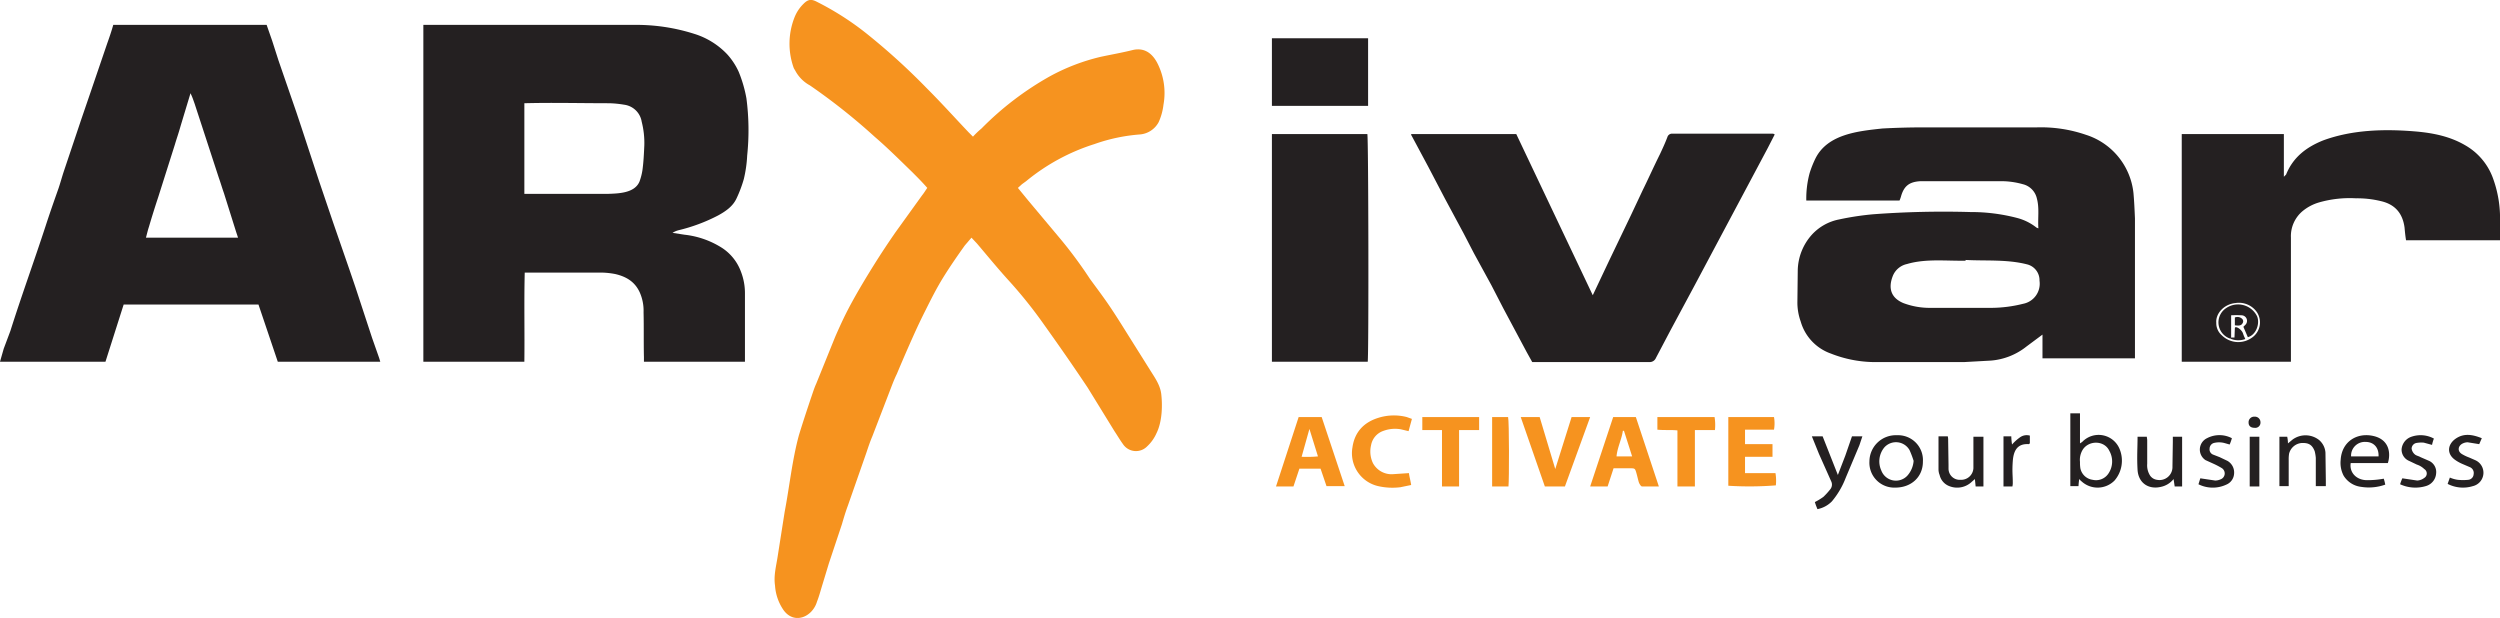
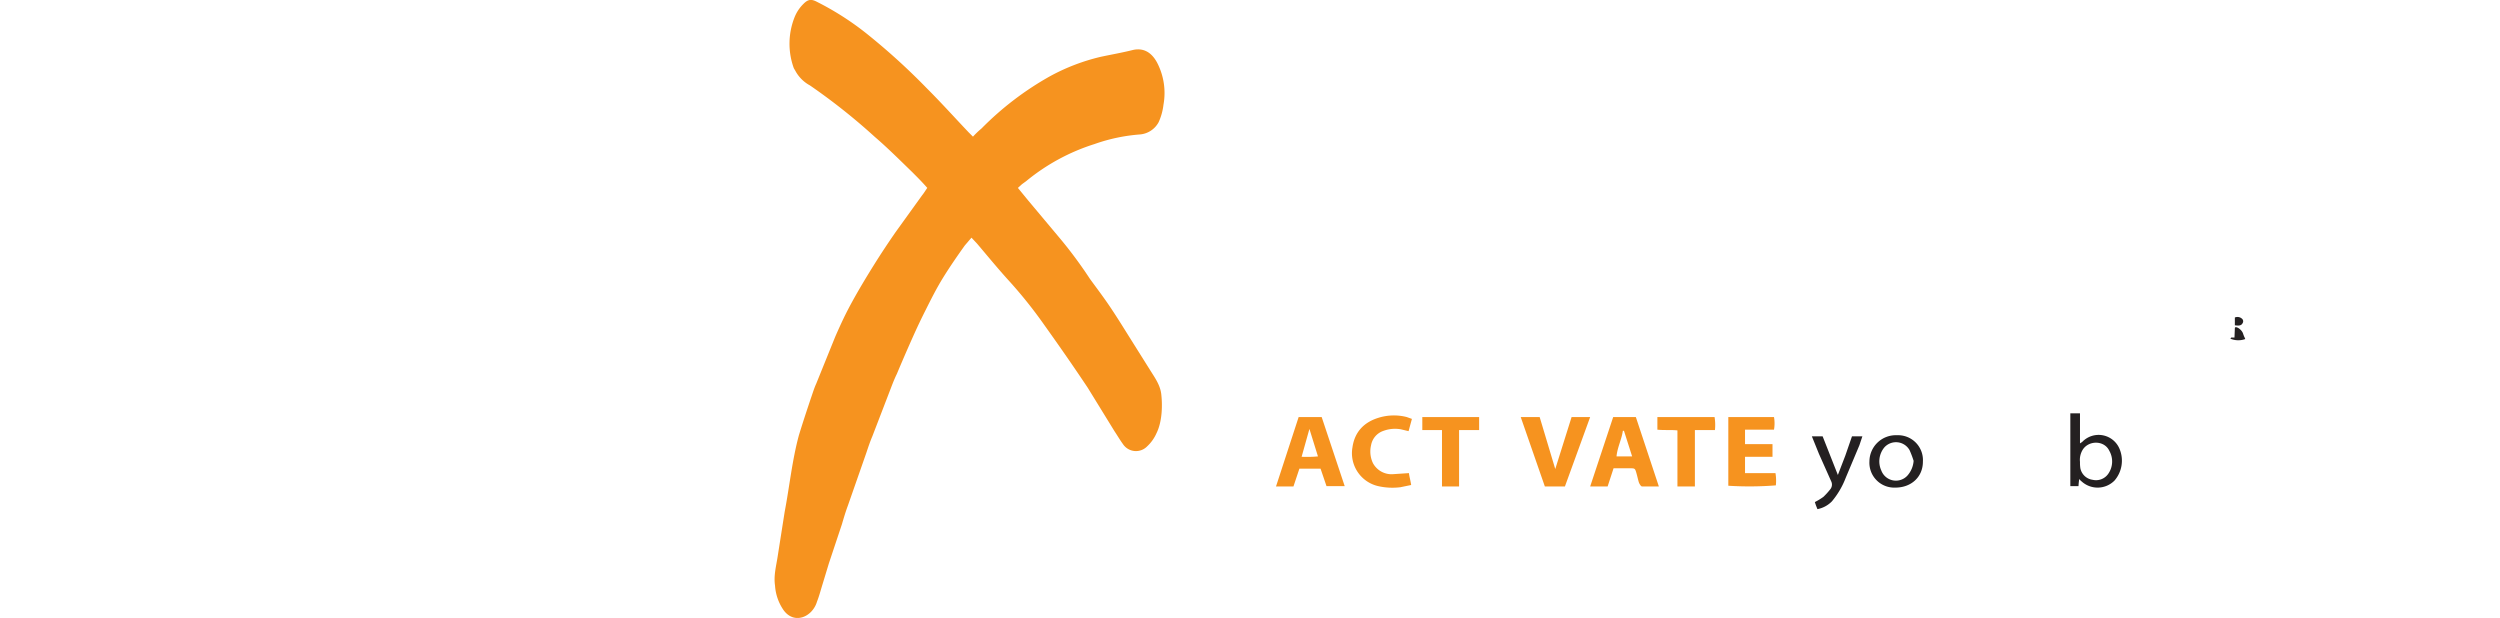
<svg xmlns="http://www.w3.org/2000/svg" viewBox="0 0 673.2 166.4">
-   <path d="M200.6,97.4H173.4V96.2c-.1-4.1,0-8.1-.1-12.1a12.2,12.2,0,0,0-1-5.3c-1.3-2.9-3.6-4.3-6.6-5a21.2,21.2,0,0,0-4.4-.4h-20c-.2,8,0,16-.1,24H114V6.7h56.9a51.3,51.3,0,0,1,16,2.4,20.6,20.6,0,0,1,8.9,5.5,18.2,18.2,0,0,1,3.1,4.7,35.1,35.1,0,0,1,2.1,7.2,66.1,66.1,0,0,1,.2,15.4,34.2,34.2,0,0,1-.9,6.3,33.9,33.9,0,0,1-2,5.3c-1,2.1-2.9,3.4-4.9,4.5a46.1,46.1,0,0,1-10.7,4,5.6,5.6,0,0,0-1.6.7l3.2.5a23.6,23.6,0,0,1,10.2,3.6,13,13,0,0,1,5,6.3,16.1,16.1,0,0,1,1.1,6.1ZM141.2,52.2h22.6c2.8-.1,7.1-.2,8.4-3.3a15.7,15.7,0,0,0,.8-3.1c.3-2.2.4-4.4.5-6.6a22.9,22.9,0,0,0-.7-6.4,5.5,5.5,0,0,0-4.7-4.6,28.5,28.5,0,0,0-4-.4c-7.6,0-15.3-.2-22.9,0Z" fill="#242021" />
  <path d="M261.6 64l-1.8 2.1c-2 2.8-4 5.7-5.8 8.6s-3.3 5.9-4.8 8.9a160.15 160.15 0 0 0-3.1 6.5 446.96 446.96 0 0 0-4.6 10.6c-.6 1.2-1.1 2.5-1.6 3.8l-5 13c-.6 1.4-1.1 2.9-1.6 4.4l-5 14.3c-.6 1.6-1.1 3.3-1.6 5l-3.5 10.5-1.7 5.6c-.5 1.6-.9 3.2-1.5 4.7-1.2 4.1-6.1 6.3-9 2.3a13.1 13.1 0 0 1-2.3-6.6c-.4-2.7.3-5.2.7-7.8l1.9-12.1c1.3-6.8 2-13.8 3.8-20.5 1-3.3 2.1-6.6 3.2-9.9.5-1.4.9-2.8 1.5-4.1l5.1-12.6c1.8-4.1 2.9-6.4 4.6-9.5s3.8-6.6 5.8-9.8 3.8-5.9 5.8-8.8l7.2-10c.5-.6.9-1.3 1.4-2-1.3-1.5-2.7-2.9-4.1-4.3-3.3-3.2-6.6-6.5-10.1-9.5A164.6 164.6 0 0 0 218.1 23a9.7 9.7 0 0 1-3.8-3.7c-.2-.4-.5-.8-.6-1.1a19.3 19.3 0 0 1 .2-13.4 10.5 10.5 0 0 1 2.5-3.8c1.2-1.2 2.1-1.3 3.6-.5A77 77 0 0 1 233.3 9a176.8 176.8 0 0 1 16.3 14.8c3.9 3.9 7.5 7.9 11.2 11.8l1.2 1.2a23.9 23.9 0 0 1 2.3-2.2 82.4 82.4 0 0 1 18.5-14.1 54.6 54.6 0 0 1 13.6-5.2c2.8-.6 5.7-1.1 8.5-1.8s5.1.4 6.7 3.4a17.7 17.7 0 0 1 1.7 11.3 15.7 15.7 0 0 1-1.3 4.7 6.3 6.3 0 0 1-5 3.3 47.3 47.3 0 0 0-12.3 2.6 55 55 0 0 0-18.4 10l-1.1.8-1.1 1 2.7 3.3 8.8 10.5a118 118 0 0 1 7.9 10.7c1.9 2.6 3.8 5.1 5.6 7.8s3.1 4.8 4.6 7.2l5.9 9.4c1.3 2.1 2.8 4.1 3.1 6.6s.4 7.2-1.3 10.6a10.7 10.7 0 0 1-2.5 3.5 4.2 4.2 0 0 1-6.5-.6c-.8-1.1-1.5-2.3-2.3-3.5l-7.2-11.7c-3.8-5.7-7.7-11.3-11.7-16.9a122.4 122.4 0 0 0-9.7-12.1c-2.9-3.2-5.6-6.5-8.4-9.8z" fill="#f6931f" />
-   <path d="M28.4 97.4H0l1-3.5 1.8-4.8c3-9.5 6.4-18.8 9.5-28.3 1.1-3.4 2.3-6.8 3.5-10.2.5-1.5.9-3 1.4-4.5l4.7-14 2.5-7.3 4.4-12.9c.6-1.7 1.2-3.4 1.7-5.2h41.3l1.5 4.3 1.7 5.3 4.8 13.9 1.5 4.5 4.6 14 3.8 11.2 4.5 13 1.5 4.4 4.5 13.7 1.9 5.4.3 1H74.8L69.6 82H33.3l-4.9 15.4zM64.1 64l-.5-1.5L60.3 52c-.5-1.4-.9-2.8-1.4-4.2l-4.8-14.7-1.7-5.2c-.6-1.7-.6-1.7-1.1-2.8l-2.6 8.6c-.8 2.8-1.1 3.5-1.6 5.2l-4.5 14.2a245.35 245.35 0 0 0-2.5 8c-.3.9-.5 1.8-.8 2.9zm510.8 32.5H550v-6.4l-4.3 3.2a17.6 17.6 0 0 1-9.6 3.8l-7.2.4h-24.4a32.6 32.6 0 0 1-11.5-2.3 12.9 12.9 0 0 1-8.1-8.6 15.2 15.2 0 0 1-.9-5.1l.1-8.8a14.8 14.8 0 0 1 3.8-9.5 13.4 13.4 0 0 1 7.3-4.1 75.9 75.9 0 0 1 9.2-1.4 254.6 254.6 0 0 1 26.2-.6 48.9 48.9 0 0 1 12.6 1.6 14.1 14.1 0 0 1 5.2 2.6l.5.2c-.2-2.7.3-5.4-.4-8a5.1 5.1 0 0 0-3.8-3.9 21.7 21.7 0 0 0-5.1-.8H517c-2.9.2-4.3 1.3-5.1 4.1a7.6 7.6 0 0 1-.4 1.1h-25.1a26.3 26.3 0 0 1 .9-7.4 27.8 27.8 0 0 1 1.6-4c3.3-6.5 11.5-7.3 18-8a209.33 209.33 0 0 1 11.2-.3h30.4a37.2 37.2 0 0 1 13.2 2A18.5 18.5 0 0 1 574.5 52c.2 2.2.3 4.5.4 6.8zM529.3 70v.2c-5.3.1-10.7-.6-15.8.9a5.3 5.3 0 0 0-3.8 3.2c-1.3 3.3-.5 5.9 2.8 7.3a20.1 20.1 0 0 0 7.3 1.3h16.4a35.6 35.6 0 0 0 8.6-1.1 5.5 5.5 0 0 0 4.4-6.2 4.4 4.4 0 0 0-3.3-4.4c-5.4-1.4-11.1-.9-16.6-1.2zm-51.4-33.8l-1.9 3.7-6.6 12.4-6.5 12.2-6.6 12.4-6.5 12.1-3.9 7.4a1.8 1.8 0 0 1-1.7 1.1h-31.6l-1.5-2.7-6.3-11.8-3.2-6.2-4.7-8.6-2.8-5.4-5-9.3-4.5-8.6-4.5-8.4c-.1-.1-.1-.2-.1-.4h28.3l20.6 43.4 4.4-9.3 5.9-12.3 3.2-6.8c1.1-2.2 3-6.4 4.6-9.6.7-1.5 1.4-3 2-4.6a1.3 1.3 0 0 1 1.4-.9h27.1zm139 61.2h-29.4V36.1H615v11.5l.6-.6c1.9-4.7 5.5-7.4 10-9.2 7.9-2.9 16.6-3.1 24.9-2.4 4.6.4 9.2 1.3 13.3 3.7a16.8 16.8 0 0 1 7.4 8.6 31.4 31.4 0 0 1 2 12.1v4.9h-25.3c-.2-1.2-.3-2.3-.4-3.4-.5-3.8-2.5-6.2-6.2-7.1a27.1 27.1 0 0 0-6.9-.8 29.9 29.9 0 0 0-9.9 1.1 12.4 12.4 0 0 0-4.4 2.3 8.8 8.8 0 0 0-3.2 7.2v33.4zm-20.1-10.5a4.3 4.3 0 0 0 1.5 3.4 6.3 6.3 0 0 0 8 .7 5 5 0 0 0 1.4-7 5.9 5.9 0 0 0-5.7-2.4c-3.2.3-5.4 2.9-5.2 5.3zM342.5 97.4V36.1h25.7c.3.9.4 59.1.1 61.3zm0-87.1h25.9v18.2h-25.9z" fill="#242021" />
  <path d="M432.9 131h-4.7l6.2-18.7h6.1l6.2 18.7h-4.5c-.3 0-.6-.5-.8-.9s-.5-1.9-.8-2.9-.4-1.1-1.5-1.1h-4.6l-1.6 4.9zm4.4-15h-.3c-.3 2.3-1.5 4.5-1.7 6.9h4.2l-2.2-6.9zm-93.7 15l6.1-18.7h6.2l6.2 18.6h-4.9l-1.6-4.7h-5.7l-1.6 4.8zm9-15.5l-2.1 7.5a32 32 0 0 0 4.4-.1zm56.9-3.2h5.1l4.2 14 4.4-14h5l-6.8 18.7H416zm55.9 0h12.3a9.7 9.7 0 0 1 0 3.4h-7.8v3.9h7.4v3.4h-7.4v4.4h8.2a12.2 12.2 0 0 1 .1 3.3 90.2 90.2 0 0 1-12.8.1zm-85.2.5l-.9 3.3-2.1-.5a9 9 0 0 0-4.6.4 5 5 0 0 0-3.4 3.9 7.3 7.3 0 0 0 .5 4.8 5.7 5.7 0 0 0 5.2 3l4.5-.3c.1.9.4 1.9.6 3.2l-2.9.6a17.3 17.3 0 0 1-6-.3 9.1 9.1 0 0 1-6.9-10.5c.6-4.1 3.1-6.7 7-7.9a14 14 0 0 1 7.6-.2zm81.6 3h-5.4V131h-4.7v-15.1c-1.8-.2-3.5 0-5.4-.2v-3.4h15.4a13.4 13.4 0 0 1 .1 3.5zm-68.9 0V131h-4.6v-15.2H383v-3.5h15.3v3.5z" fill="#f6931f" />
  <path d="M559.9 129a15.4 15.4 0 0 0-.2 1.9h-2.2v-19.6h2.6v8.1l.6-.4a6.1 6.1 0 0 1 10.1 2 8.2 8.2 0 0 1-1.4 8.4 6.4 6.4 0 0 1-8.9.2c-.2-.1-.3-.3-.6-.6zm.2-4.6a9.7 9.7 0 0 0 .1 1.7 3.9 3.9 0 0 0 3.3 3.1 4 4 0 0 0 4.2-1.6 5.8 5.8 0 0 0 .3-6.2c-1.3-2.8-5.4-2.9-7.1-.4a5.2 5.2 0 0 0-.8 3.4zm-42.3-.1c0 4.2-3.2 7-7.4 7a6.7 6.7 0 0 1-7-7.1 7.1 7.1 0 0 1 7.4-7 6.7 6.7 0 0 1 7 7.1zm-2.5-.2a24.9 24.9 0 0 0-1.1-2.9 4.2 4.2 0 0 0-6.8-.7 5.9 5.9 0 0 0-.8 6.2 4.2 4.2 0 0 0 7 1.4 6.7 6.7 0 0 0 1.7-4zm-16.6-6.6h2.8l-.8 2.4-3.7 8.8a22.2 22.2 0 0 1-3.7 6.3 7.4 7.4 0 0 1-3.9 2.1l-.4-1-.3-.9a17.6 17.6 0 0 0 2.3-1.4 19 19 0 0 0 1.9-2.1 2 2 0 0 0 .2-2.1l-3.3-7.4-1.9-4.7h2.9l4.1 10.4 2-5.2z" fill="#242021" />
-   <path d="M401.8,112.3h4.3c.3,1.1.3,17,.1,18.7h-4.4Z" fill="#f6931f" />
  <g fill="#242021">
-     <path d="M643 124.7h-10c-.4 2.6 1.6 4.6 4.4 4.6a24.2 24.2 0 0 0 4.5-.4 12.3 12.3 0 0 1 .4 1.6 13.1 13.1 0 0 1-6.5.6 6.4 6.4 0 0 1-4.7-3 7.4 7.4 0 0 1-.8-4.3c.3-4.9 4.4-7.4 8.8-6.4s4.7 4.8 3.9 7.3zm-2.5-1.8c.1-2.4-1.3-3.9-3.5-3.9a3.7 3.7 0 0 0-3.9 3.9zM522 117.5h2.5a4.5 4.5 0 0 1 .1 1.1l.1 6.6v1.1a3 3 0 0 0 3.2 2.9 3.3 3.3 0 0 0 3.5-3.1v-7-1.5h2.7V131H532l-.2-2-.8.7a5.7 5.7 0 0 1-6.1 1.2 4.2 4.2 0 0 1-2.6-3 4 4 0 0 1-.3-1.5zm91.8.1h2.1a9 9 0 0 1 .2 1.8l1.2-1a5.9 5.9 0 0 1 7.2.1 4.9 4.9 0 0 1 1.7 3.4l.1 7.5v1.5h-2.7v-7.6a11.3 11.3 0 0 0-.3-1.8c-.7-1.8-1.7-2.3-3.6-2.2a3.8 3.8 0 0 0-3.3 2.9 9.7 9.7 0 0 0-.1 1.7v7h-2.5zM587.6 131h-2l-.3-2a5.9 5.9 0 0 1-3.4 2.1c-3.4.8-6.1-1.1-6.3-4.6s0-5.9 0-8.9h2.5c0 .3.1.6.1 1v6.3a5.1 5.1 0 0 0 .8 3.2 2.7 2.7 0 0 0 1.8 1.1 3.5 3.5 0 0 0 4.2-3.6l.1-6.6v-1.4h2.5zm67.8-12.9a10.9 10.9 0 0 0-.5 1.7l-2.2-.6a7.4 7.4 0 0 0-2.1.1 1.6 1.6 0 0 0-1.2 1.5 2.5 2.5 0 0 0 .8 1.5c.4.4 1.1.5 1.6.8l2.3 1a3.3 3.3 0 0 1 1.9 3.4 3.8 3.8 0 0 1-2.8 3.4 9.8 9.8 0 0 1-6.9-.5 13.8 13.8 0 0 1 .6-1.6l4 .6a3.4 3.4 0 0 0 1.9-.7 1.4 1.4 0 0 0 0-2.4 5.1 5.1 0 0 0-2-1.2l-2.1-1a3.3 3.3 0 0 1-2-3.1 3.9 3.9 0 0 1 2.4-3.3 7.5 7.5 0 0 1 6.3.4zm12.9-.1l-.7 1.6-3.1-.5a3.1 3.1 0 0 0-1.3.3c-1.3.6-1.6 2.1-.2 2.9a11.1 11.1 0 0 0 1.9.9l1.6.7a3.7 3.7 0 0 1-.6 7 9 9 0 0 1-6.8-.6l.6-1.7a8.3 8.3 0 0 0 2.1.6 14 14 0 0 0 2.9 0 1.6 1.6 0 0 0 1.4-1.5 1.7 1.7 0 0 0-1-1.9l-2.1-.9a10.4 10.4 0 0 1-1.8-1c-2.5-1.7-2.1-4.3.1-5.8s4.5-1.1 7-.1zM592 130.4l.5-1.6 4 .6a3.5 3.5 0 0 0 1.4-.3 1.7 1.7 0 0 0 .3-3.1 21.2 21.2 0 0 0-2.1-1.1l-2.2-1a3.4 3.4 0 0 1 .4-5.9 7.2 7.2 0 0 1 6.7 0 11.5 11.5 0 0 1-.6 1.7l-1.4-.4a5.7 5.7 0 0 0-2.9 0 1.6 1.6 0 0 0-1.1 1.5 1.5 1.5 0 0 0 .9 1.6l1.8.7 2.1 1a3.6 3.6 0 0 1 1.8 3.4 3.4 3.4 0 0 1-2.1 3 8.6 8.6 0 0 1-7.5-.1zm-52.5-12.9h2.1a18 18 0 0 0 .2 2.2 12.4 12.4 0 0 1 2.1-1.9 3.1 3.1 0 0 1 2.7-.5v2.1l-.3.2c-3.1-.2-4.1 1.8-4.3 4.6s0 3.8 0 5.6a4.9 4.9 0 0 1-.1 1.2h-2.4zm68.9 13.5h-2.6v-13.4h2.6zm.3-17.3a1.4 1.4 0 0 1-1.6 1.5c-1 0-1.6-.5-1.6-1.4a1.5 1.5 0 0 1 1.6-1.6 1.5 1.5 0 0 1 1.6 1.5zm-8.1-22.5a4.6 4.6 0 0 1-1.7-7.8 5.7 5.7 0 0 1 8.9 1.8c.8 2-.3 5-2.5 5.6l-1.2-2.8.5-.5a1.5 1.5 0 0 0-1-2.6 26.1 26.1 0 0 0-2.8 0v6z" />
    <path d="M600.8 90.9h.9l.1-2.5c0-.8 1.8.2 2.2 1.4s.4.9.6 1.5a5.5 5.5 0 0 1-4-.1zm1-3.3v-2.1a1.8 1.8 0 0 1 2 .4.9.9 0 0 1 .1 1.1c-.4.8-1.2.7-2.1.6z" />
  </g>
</svg>